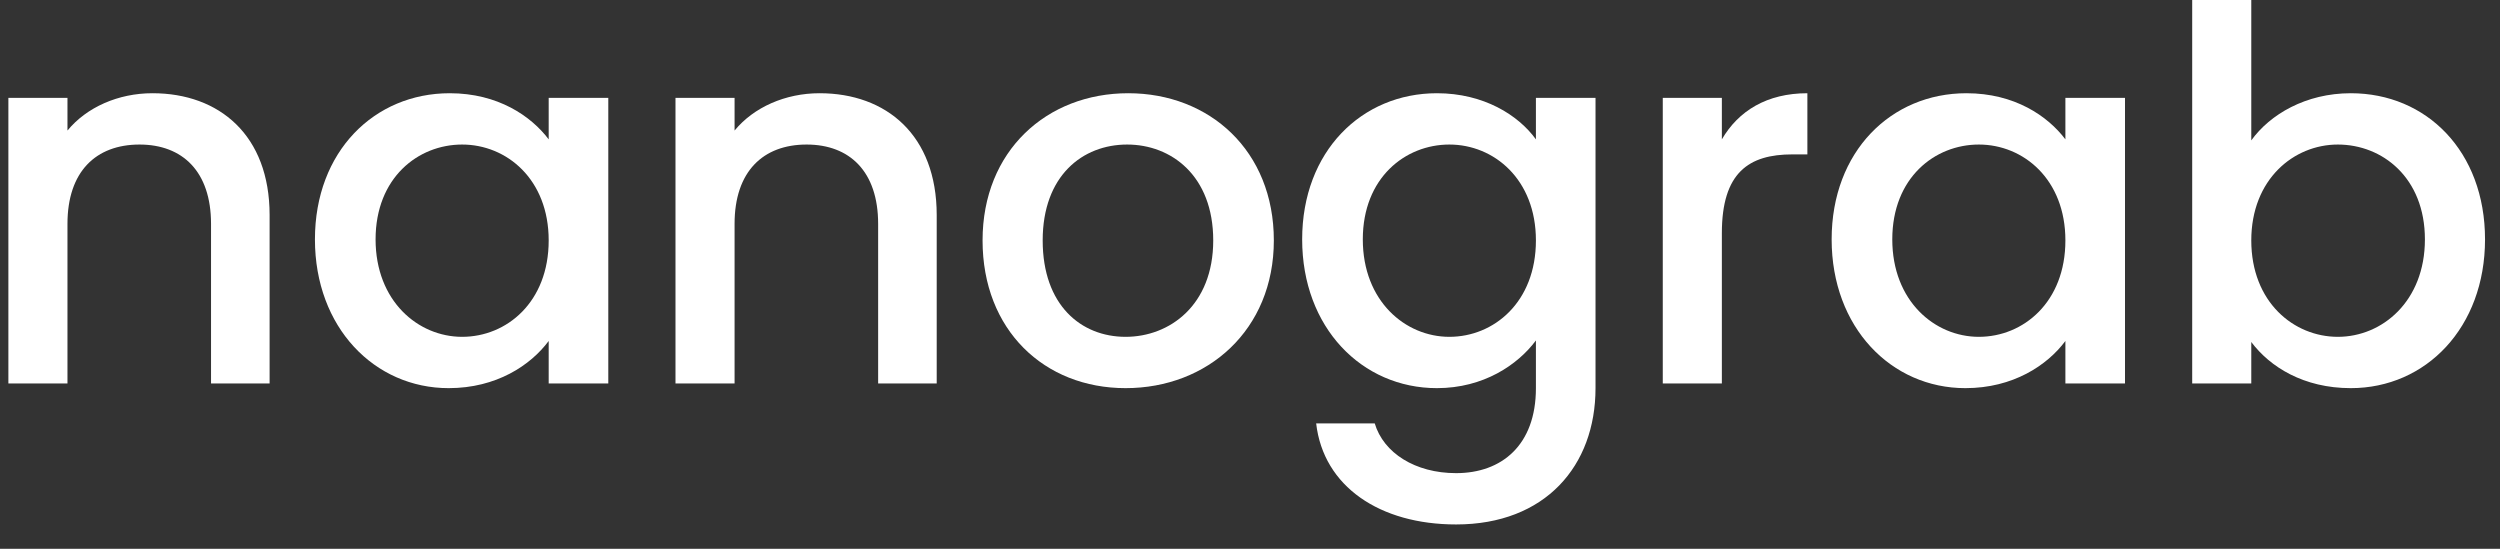
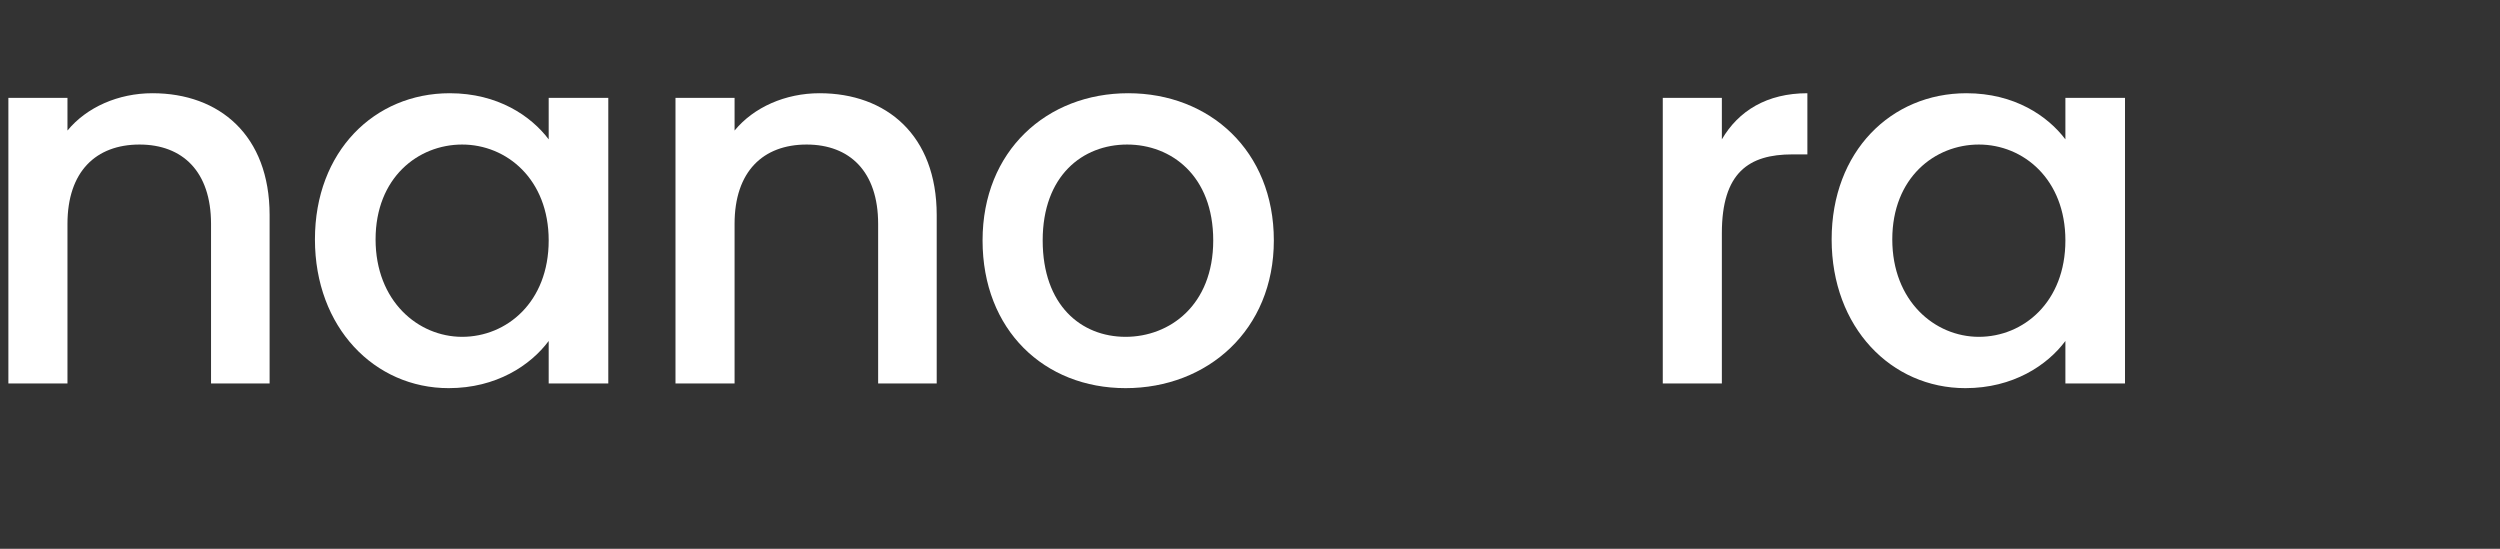
<svg xmlns="http://www.w3.org/2000/svg" width="82" height="18" viewBox="0 0 82 18" fill="none">
  <rect x="0" y="0" width="82" height="18" fill="#333333" stroke="none" />
-   <path d="M73.842 4.605C74.454 3.755 75.627 3.058 77.106 3.058C79.588 3.058 81.509 4.962 81.509 7.852C81.509 10.742 79.571 12.731 77.106 12.731C75.559 12.731 74.454 12.034 73.842 11.218V12.578H71.904V-0.002H73.842V4.605ZM79.537 7.852C79.537 5.829 78.143 4.741 76.681 4.741C75.236 4.741 73.842 5.88 73.842 7.886C73.842 9.909 75.236 11.048 76.681 11.048C78.143 11.048 79.537 9.875 79.537 7.852Z" fill="white" />
  <path d="M60.078 7.852C60.078 4.962 62.033 3.058 64.498 3.058C66.079 3.058 67.167 3.806 67.745 4.571V3.211H69.7V12.578H67.745V11.184C67.15 11.983 66.028 12.731 64.464 12.731C62.033 12.731 60.078 10.742 60.078 7.852ZM67.745 7.886C67.745 5.88 66.368 4.741 64.906 4.741C63.461 4.741 62.067 5.829 62.067 7.852C62.067 9.875 63.461 11.048 64.906 11.048C66.368 11.048 67.745 9.909 67.745 7.886Z" fill="white" />
  <path d="M56.477 7.648V12.578H54.539V3.211H56.477V4.571C57.021 3.636 57.956 3.058 59.282 3.058V5.064H58.789C57.361 5.064 56.477 5.659 56.477 7.648Z" fill="white" />
-   <path d="M42.711 7.852C42.711 4.962 44.666 3.058 47.131 3.058C48.661 3.058 49.8 3.772 50.378 4.571V3.211H52.333V12.731C52.333 15.281 50.684 17.202 47.76 17.202C45.261 17.202 43.408 15.961 43.17 13.887H45.091C45.38 14.856 46.417 15.519 47.76 15.519C49.256 15.519 50.378 14.601 50.378 12.731V11.167C49.783 11.966 48.661 12.731 47.131 12.731C44.666 12.731 42.711 10.742 42.711 7.852ZM50.378 7.886C50.378 5.88 49.001 4.741 47.539 4.741C46.094 4.741 44.7 5.829 44.7 7.852C44.7 9.875 46.094 11.048 47.539 11.048C49.001 11.048 50.378 9.909 50.378 7.886Z" fill="white" />
  <path d="M41.782 7.886C41.782 10.827 39.606 12.731 36.92 12.731C34.252 12.731 32.228 10.827 32.228 7.886C32.228 4.945 34.337 3.058 37.005 3.058C39.675 3.058 41.782 4.945 41.782 7.886ZM34.2 7.886C34.2 10.011 35.459 11.048 36.92 11.048C38.365 11.048 39.794 10.011 39.794 7.886C39.794 5.761 38.416 4.741 36.971 4.741C35.51 4.741 34.2 5.761 34.2 7.886Z" fill="white" />
  <path d="M28.803 12.578V7.342C28.803 5.625 27.868 4.741 26.457 4.741C25.029 4.741 24.094 5.625 24.094 7.342V12.578H22.156V3.211H24.094V4.282C24.723 3.517 25.76 3.058 26.882 3.058C29.075 3.058 30.724 4.435 30.724 7.053V12.578H28.803Z" fill="white" />
  <path d="M10.33 7.852C10.33 4.962 12.285 3.058 14.75 3.058C16.331 3.058 17.419 3.806 17.997 4.571V3.211H19.952V12.578H17.997V11.184C17.402 11.983 16.28 12.731 14.716 12.731C12.285 12.731 10.33 10.742 10.33 7.852ZM17.997 7.886C17.997 5.88 16.62 4.741 15.158 4.741C13.713 4.741 12.319 5.829 12.319 7.852C12.319 9.875 13.713 11.048 15.158 11.048C16.62 11.048 17.997 9.909 17.997 7.886Z" fill="white" />
  <path d="M6.922 12.578V7.342C6.922 5.625 5.987 4.741 4.576 4.741C3.148 4.741 2.213 5.625 2.213 7.342V12.578H0.275V3.211H2.213V4.282C2.842 3.517 3.879 3.058 5.001 3.058C7.194 3.058 8.843 4.435 8.843 7.053V12.578H6.922Z" fill="white" />
</svg>